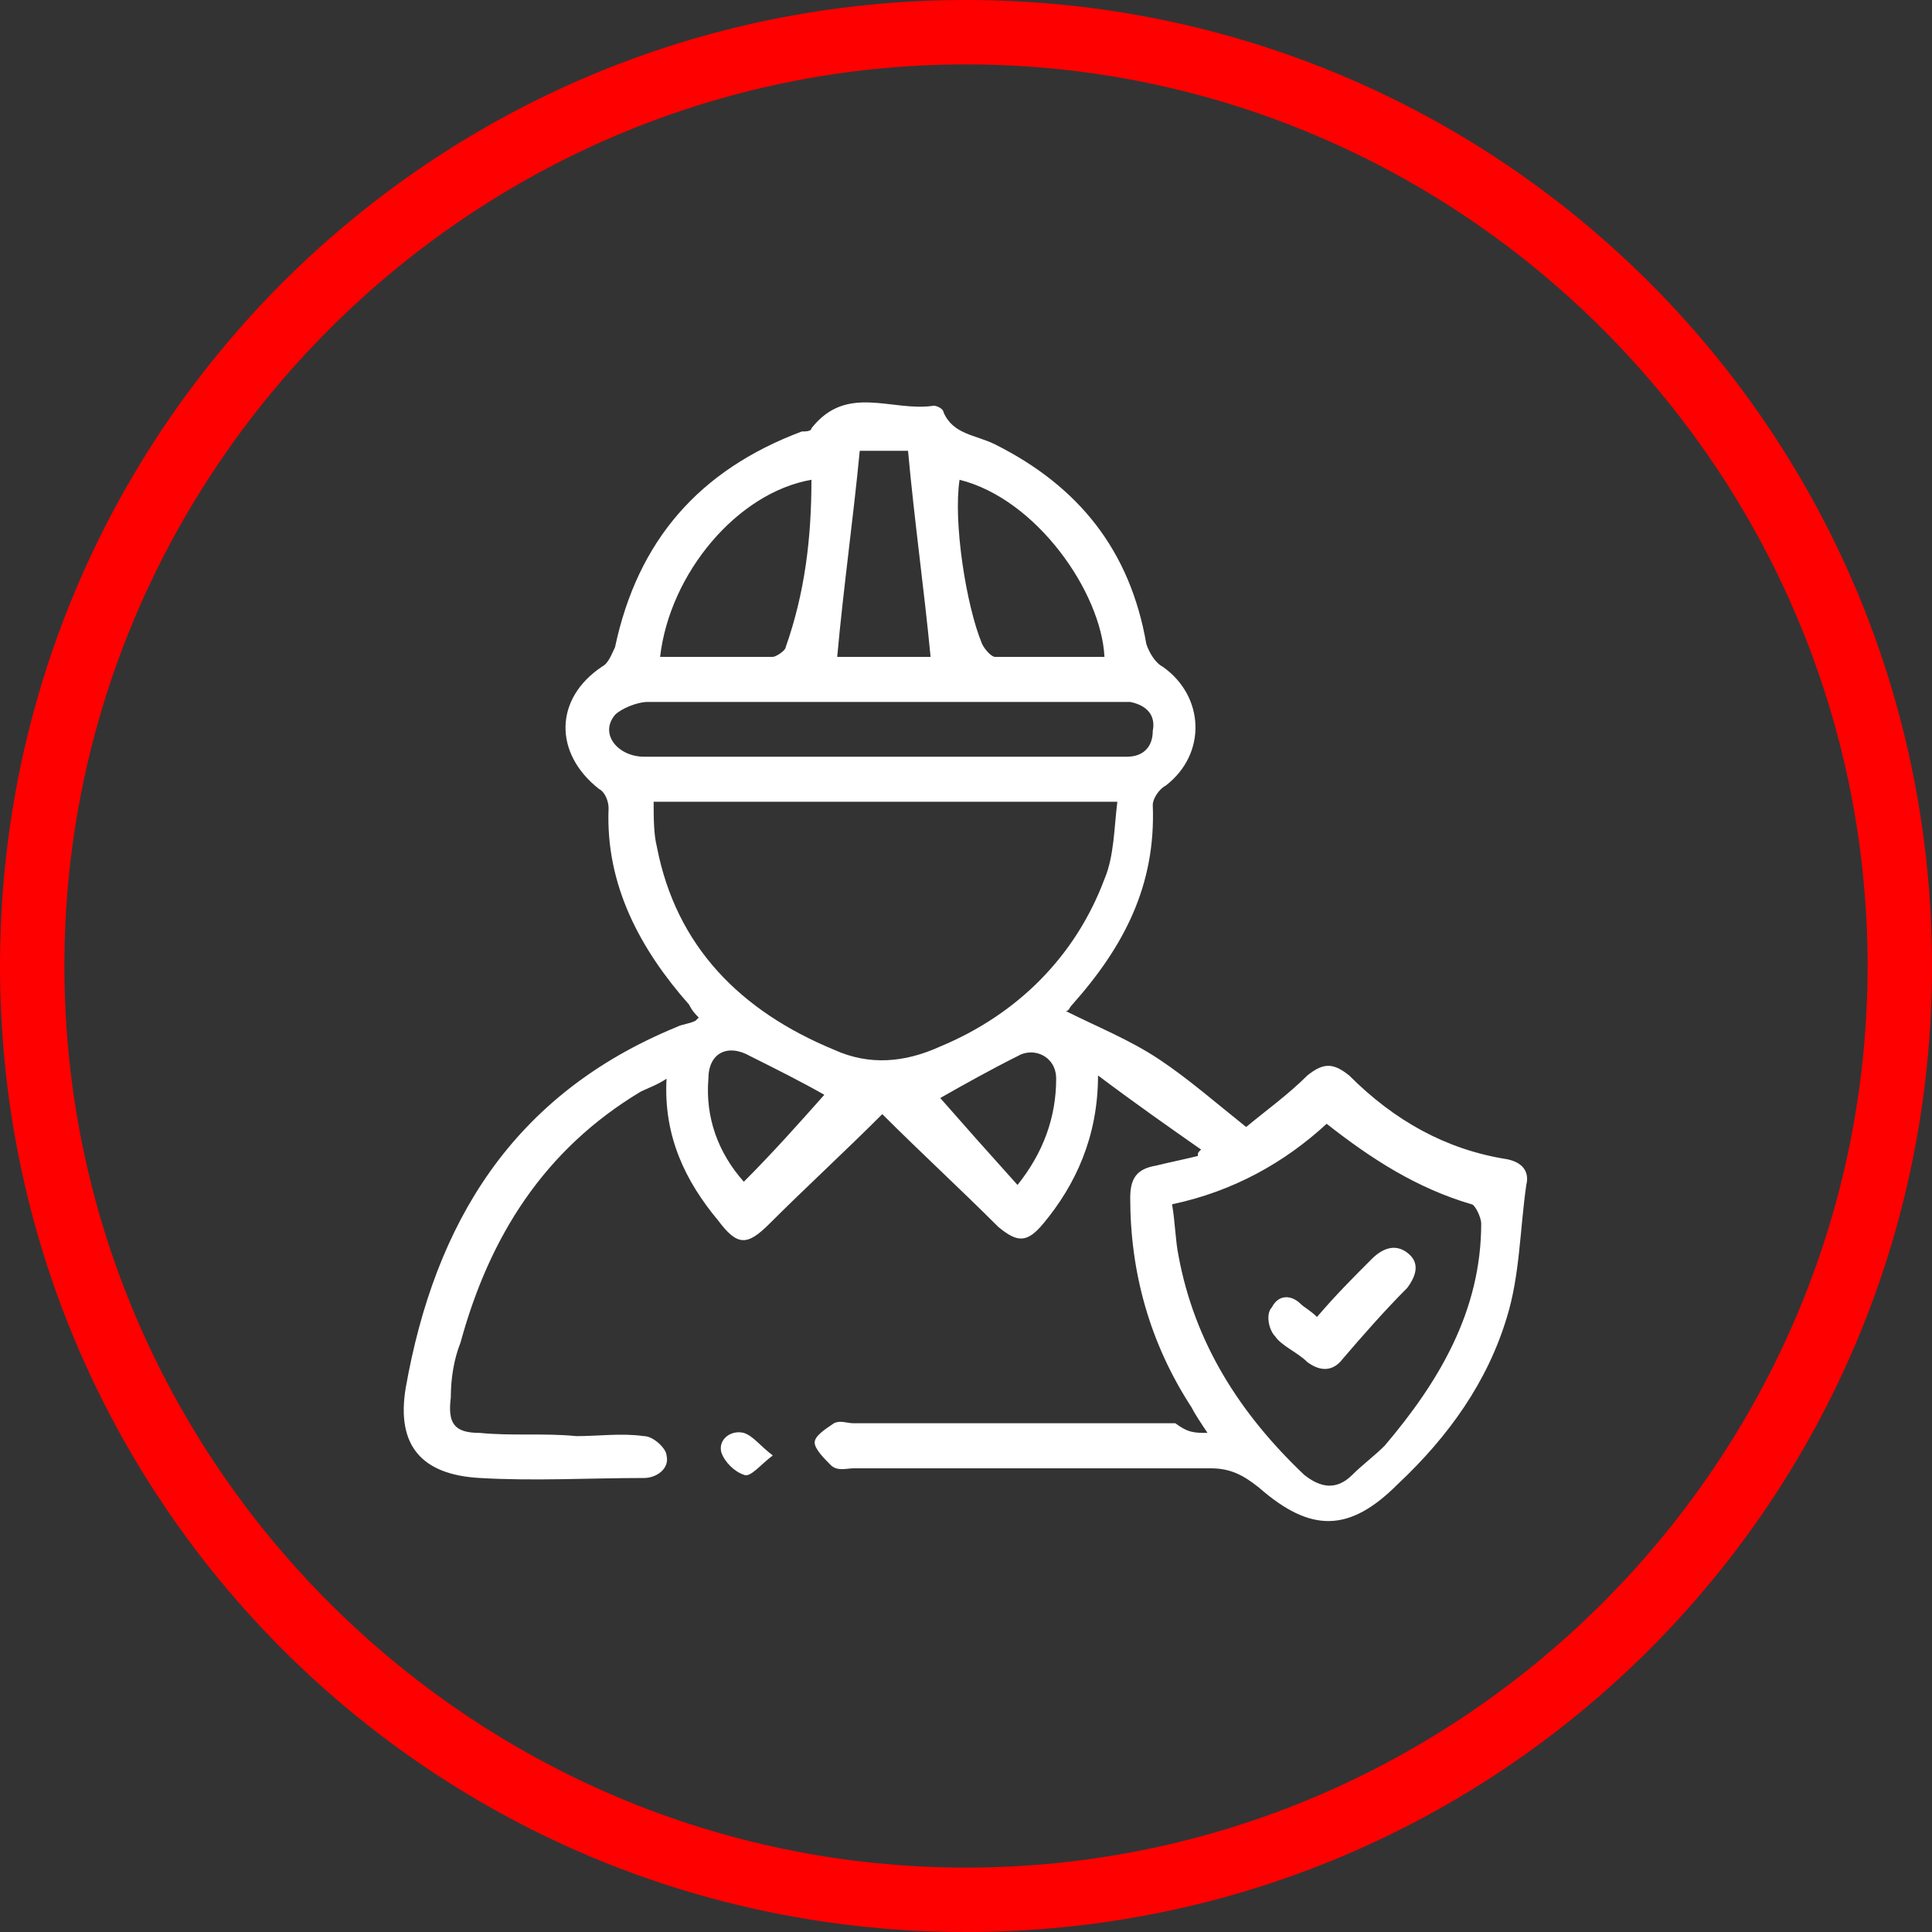
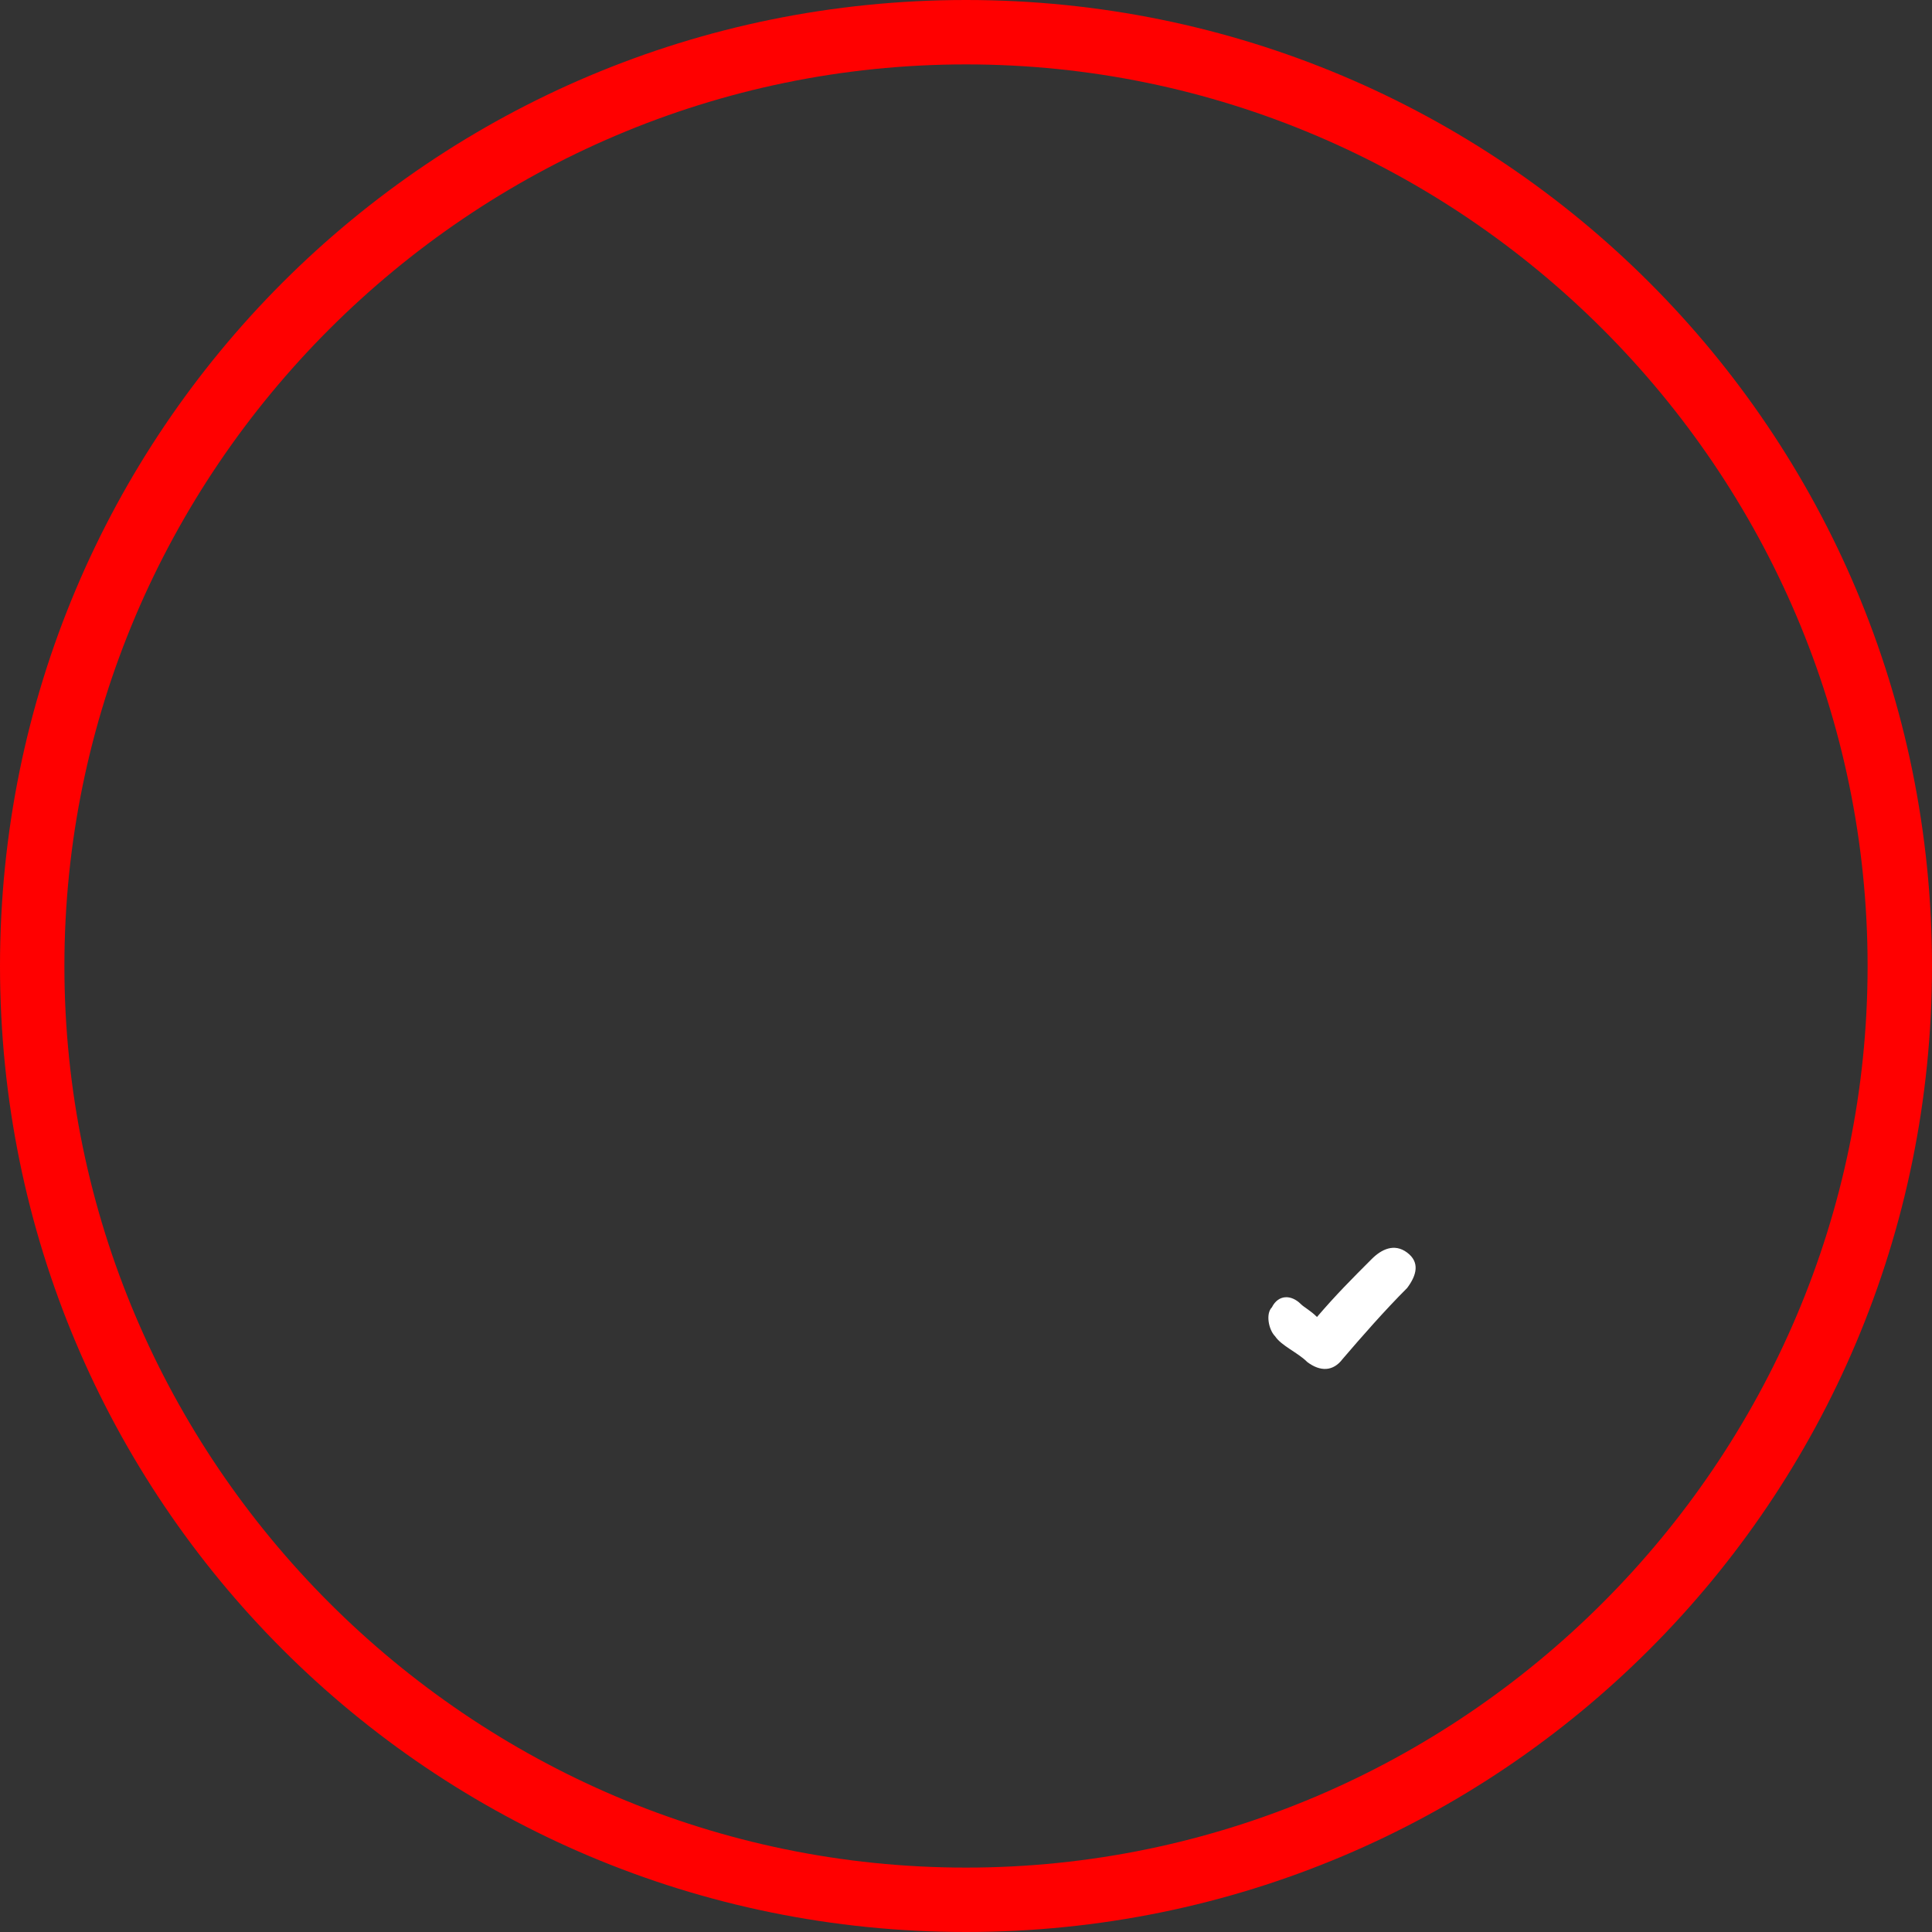
<svg xmlns="http://www.w3.org/2000/svg" version="1.1" id="Layer_1" x="0px" y="0px" viewBox="0 0 60 60" style="enable-background:new 0 0 60 60;" xml:space="preserve">
  <rect x="0" y="0" width="60" height="60" fill="#333333" stroke="none" />
  <style type="text/css">
	.st0{fill:#FF0000;}
	.st1{fill:#FFFFFF;}
</style>
  <path class="st0" d="M30,2c15.4,0,28,12.6,28,28S45.4,58,30,58S2,45.4,2,30S14.6,2,30,2 M30,0C13.4,0,0,13.4,0,30s13.4,30,30,30  s30-13.4,30-30S46.6,0,30,0L30,0z" />
  <g>
-     <path class="st1" d="M37.5,44.5c-0.2-0.3-0.4-0.6-0.5-0.8c-1.3-2-1.9-4.2-1.9-6.5c0-0.6,0.2-0.9,0.8-1c0.4-0.1,0.9-0.2,1.3-0.3   c0-0.1,0-0.1,0.1-0.2c-1-0.7-2-1.4-3.2-2.3c0,1.9-0.7,3.4-1.7,4.6c-0.5,0.6-0.8,0.6-1.4,0.1c-1.2-1.2-2.4-2.3-3.6-3.5   c-1.2,1.2-2.4,2.3-3.5,3.4c-0.7,0.7-1,0.7-1.6-0.1c-1-1.2-1.7-2.6-1.6-4.4c-0.3,0.2-0.6,0.3-0.8,0.4c-3,1.8-4.7,4.5-5.6,7.8   c-0.2,0.5-0.3,1.1-0.3,1.7c-0.1,0.8,0.1,1.1,0.9,1.1c1,0.1,2,0,3,0.1c0.7,0,1.4-0.1,2.1,0c0.3,0,0.7,0.4,0.7,0.6   c0.1,0.4-0.3,0.7-0.7,0.7c-1.7,0-3.4,0.1-5.1,0c-1.8-0.1-2.6-1-2.3-2.8c0.9-5.1,3.3-9.1,8.4-11.2c0.2-0.1,0.4-0.1,0.6-0.2   c0,0,0,0,0.1-0.1c-0.1-0.1-0.2-0.2-0.3-0.4c-1.5-1.7-2.6-3.7-2.5-6.1c0-0.2-0.1-0.5-0.3-0.6c-1.4-1.1-1.4-2.8,0.1-3.8   c0.2-0.1,0.3-0.4,0.4-0.6c0.7-3.3,2.6-5.5,5.8-6.7c0.1,0,0.3,0,0.3-0.1c1.1-1.4,2.5-0.5,3.8-0.7c0.1,0,0.3,0.1,0.3,0.2   c0.3,0.7,1,0.7,1.6,1c2.6,1.3,4.2,3.3,4.7,6.2c0.1,0.3,0.3,0.6,0.5,0.7c1.3,0.9,1.4,2.7,0.1,3.7c-0.2,0.1-0.4,0.4-0.4,0.6   c0.1,2.5-0.9,4.4-2.5,6.2c-0.1,0.1-0.1,0.2-0.2,0.2c1,0.5,2,0.9,2.9,1.5c0.9,0.6,1.7,1.3,2.7,2.1c0.6-0.5,1.3-1,1.9-1.6   c0.5-0.4,0.8-0.4,1.3,0c1.4,1.4,3,2.3,4.9,2.6c0.5,0.1,0.7,0.4,0.6,0.8c-0.2,1.4-0.2,2.8-0.6,4.1c-0.6,2-1.8,3.7-3.4,5.2   c-1.5,1.5-2.7,1.5-4.3,0.1c-0.5-0.4-0.9-0.6-1.5-0.6c-3.7,0-7.4,0-11.1,0c-0.2,0-0.5,0.1-0.7-0.1c-0.2-0.2-0.5-0.5-0.5-0.7   c0-0.2,0.3-0.4,0.6-0.6c0.2-0.1,0.4,0,0.6,0c3.3,0,6.6,0,10,0C36.9,44.5,37.1,44.5,37.5,44.5z M20.3,24.9c0,0.5,0,1,0.1,1.4   c0.6,3.1,2.6,5.1,5.5,6.3c1.1,0.5,2.2,0.4,3.3-0.1c2.4-1,4.2-2.8,5.1-5.2c0.3-0.7,0.3-1.6,0.4-2.4C29.7,24.9,25,24.9,20.3,24.9z    M36.4,37.4c0.1,0.6,0.1,1.1,0.2,1.6c0.5,2.7,1.9,4.9,3.9,6.8c0.5,0.4,1,0.5,1.5,0c0.3-0.3,0.7-0.6,1-0.9c1.7-2,3-4.2,3-6.9   c0-0.2-0.2-0.6-0.3-0.6c-1.7-0.5-3.1-1.4-4.5-2.5C39.9,36.1,38.3,37,36.4,37.4z M27.4,23.5c1.8,0,3.5,0,5.3,0c0.8,0,1.6,0,2.3,0   c0.5,0,0.8-0.3,0.8-0.8c0.1-0.5-0.2-0.8-0.7-0.9c-0.2,0-0.4,0-0.6,0c-3.2,0-6.4,0-9.7,0c-1.6,0-3.2,0-4.7,0c-0.3,0-0.8,0.2-1,0.4   c-0.5,0.6,0.1,1.3,0.9,1.3C22.5,23.5,24.9,23.5,27.4,23.5z M20.5,20.4c1.2,0,2.4,0,3.5,0c0.1,0,0.4-0.2,0.4-0.3   c0.6-1.7,0.8-3.4,0.8-5.2C22.9,15.3,20.8,17.8,20.5,20.4z M29.8,14.9c-0.2,1.3,0.2,3.9,0.7,5.1c0.1,0.2,0.3,0.4,0.4,0.4   c1.1,0,2.3,0,3.4,0C34.2,18.4,32.2,15.5,29.8,14.9z M26.7,14c-0.2,2.1-0.5,4.2-0.7,6.4c0.9,0,2,0,2.9,0c-0.2-2.1-0.5-4.2-0.7-6.4   C27.7,14,27.2,14,26.7,14z M23.1,36.7c0.9-0.9,1.7-1.8,2.5-2.7c-0.7-0.4-1.5-0.8-2.3-1.2c-0.7-0.4-1.3-0.1-1.3,0.7   C21.9,34.7,22.3,35.8,23.1,36.7z M31.6,36.8c0.8-1,1.2-2.1,1.2-3.3c0-0.7-0.7-1-1.2-0.7c-0.8,0.4-1.7,0.9-2.4,1.3   C29.9,34.9,30.7,35.8,31.6,36.8z" />
-     <path class="st1" d="M24,45.2c-0.4,0.3-0.7,0.7-0.9,0.6c-0.3-0.1-0.6-0.4-0.7-0.7c-0.1-0.4,0.3-0.7,0.7-0.6   C23.4,44.6,23.6,44.9,24,45.2z" />
    <path class="st1" d="M40.9,40.9c0.6-0.7,1.1-1.2,1.7-1.8c0.3-0.3,0.7-0.5,1.1-0.2c0.4,0.3,0.3,0.7,0,1.1c-0.7,0.7-1.4,1.5-2,2.2   c-0.3,0.4-0.7,0.4-1.1,0.1c-0.3-0.3-0.8-0.5-1-0.8c-0.2-0.2-0.3-0.7-0.1-0.9c0.2-0.4,0.6-0.4,0.9-0.1   C40.5,40.6,40.7,40.7,40.9,40.9z" />
  </g>
</svg>